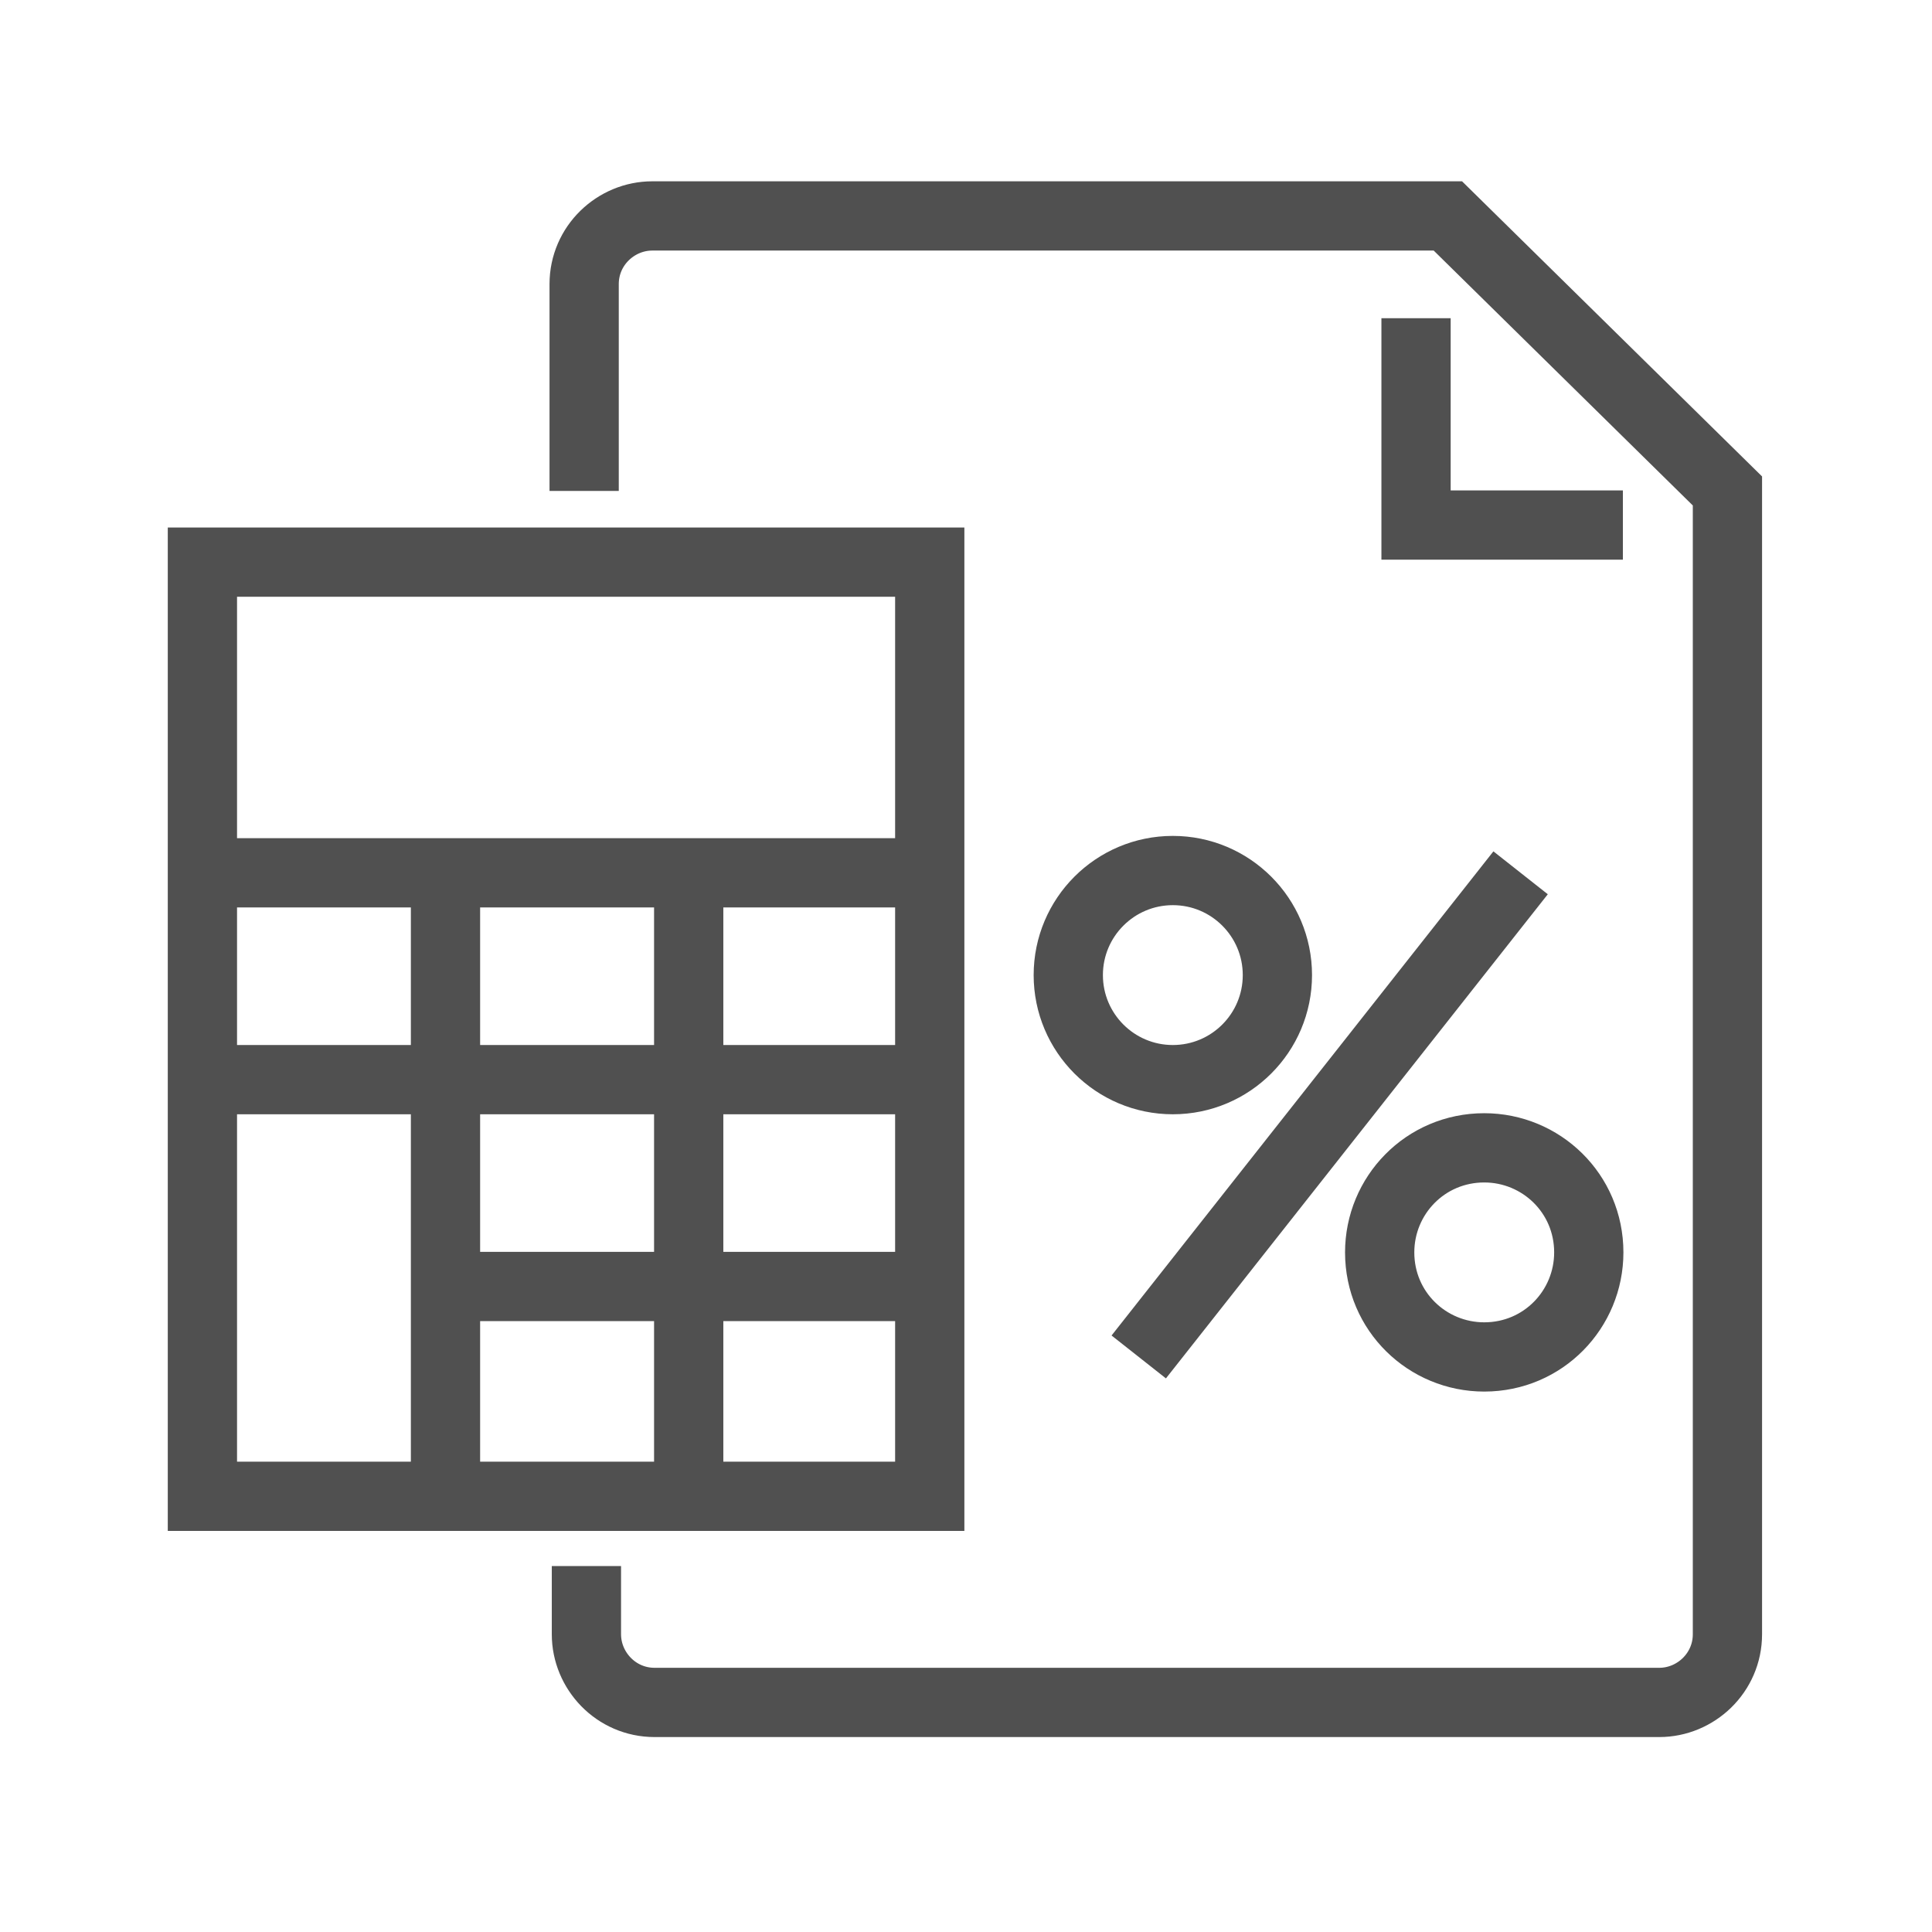
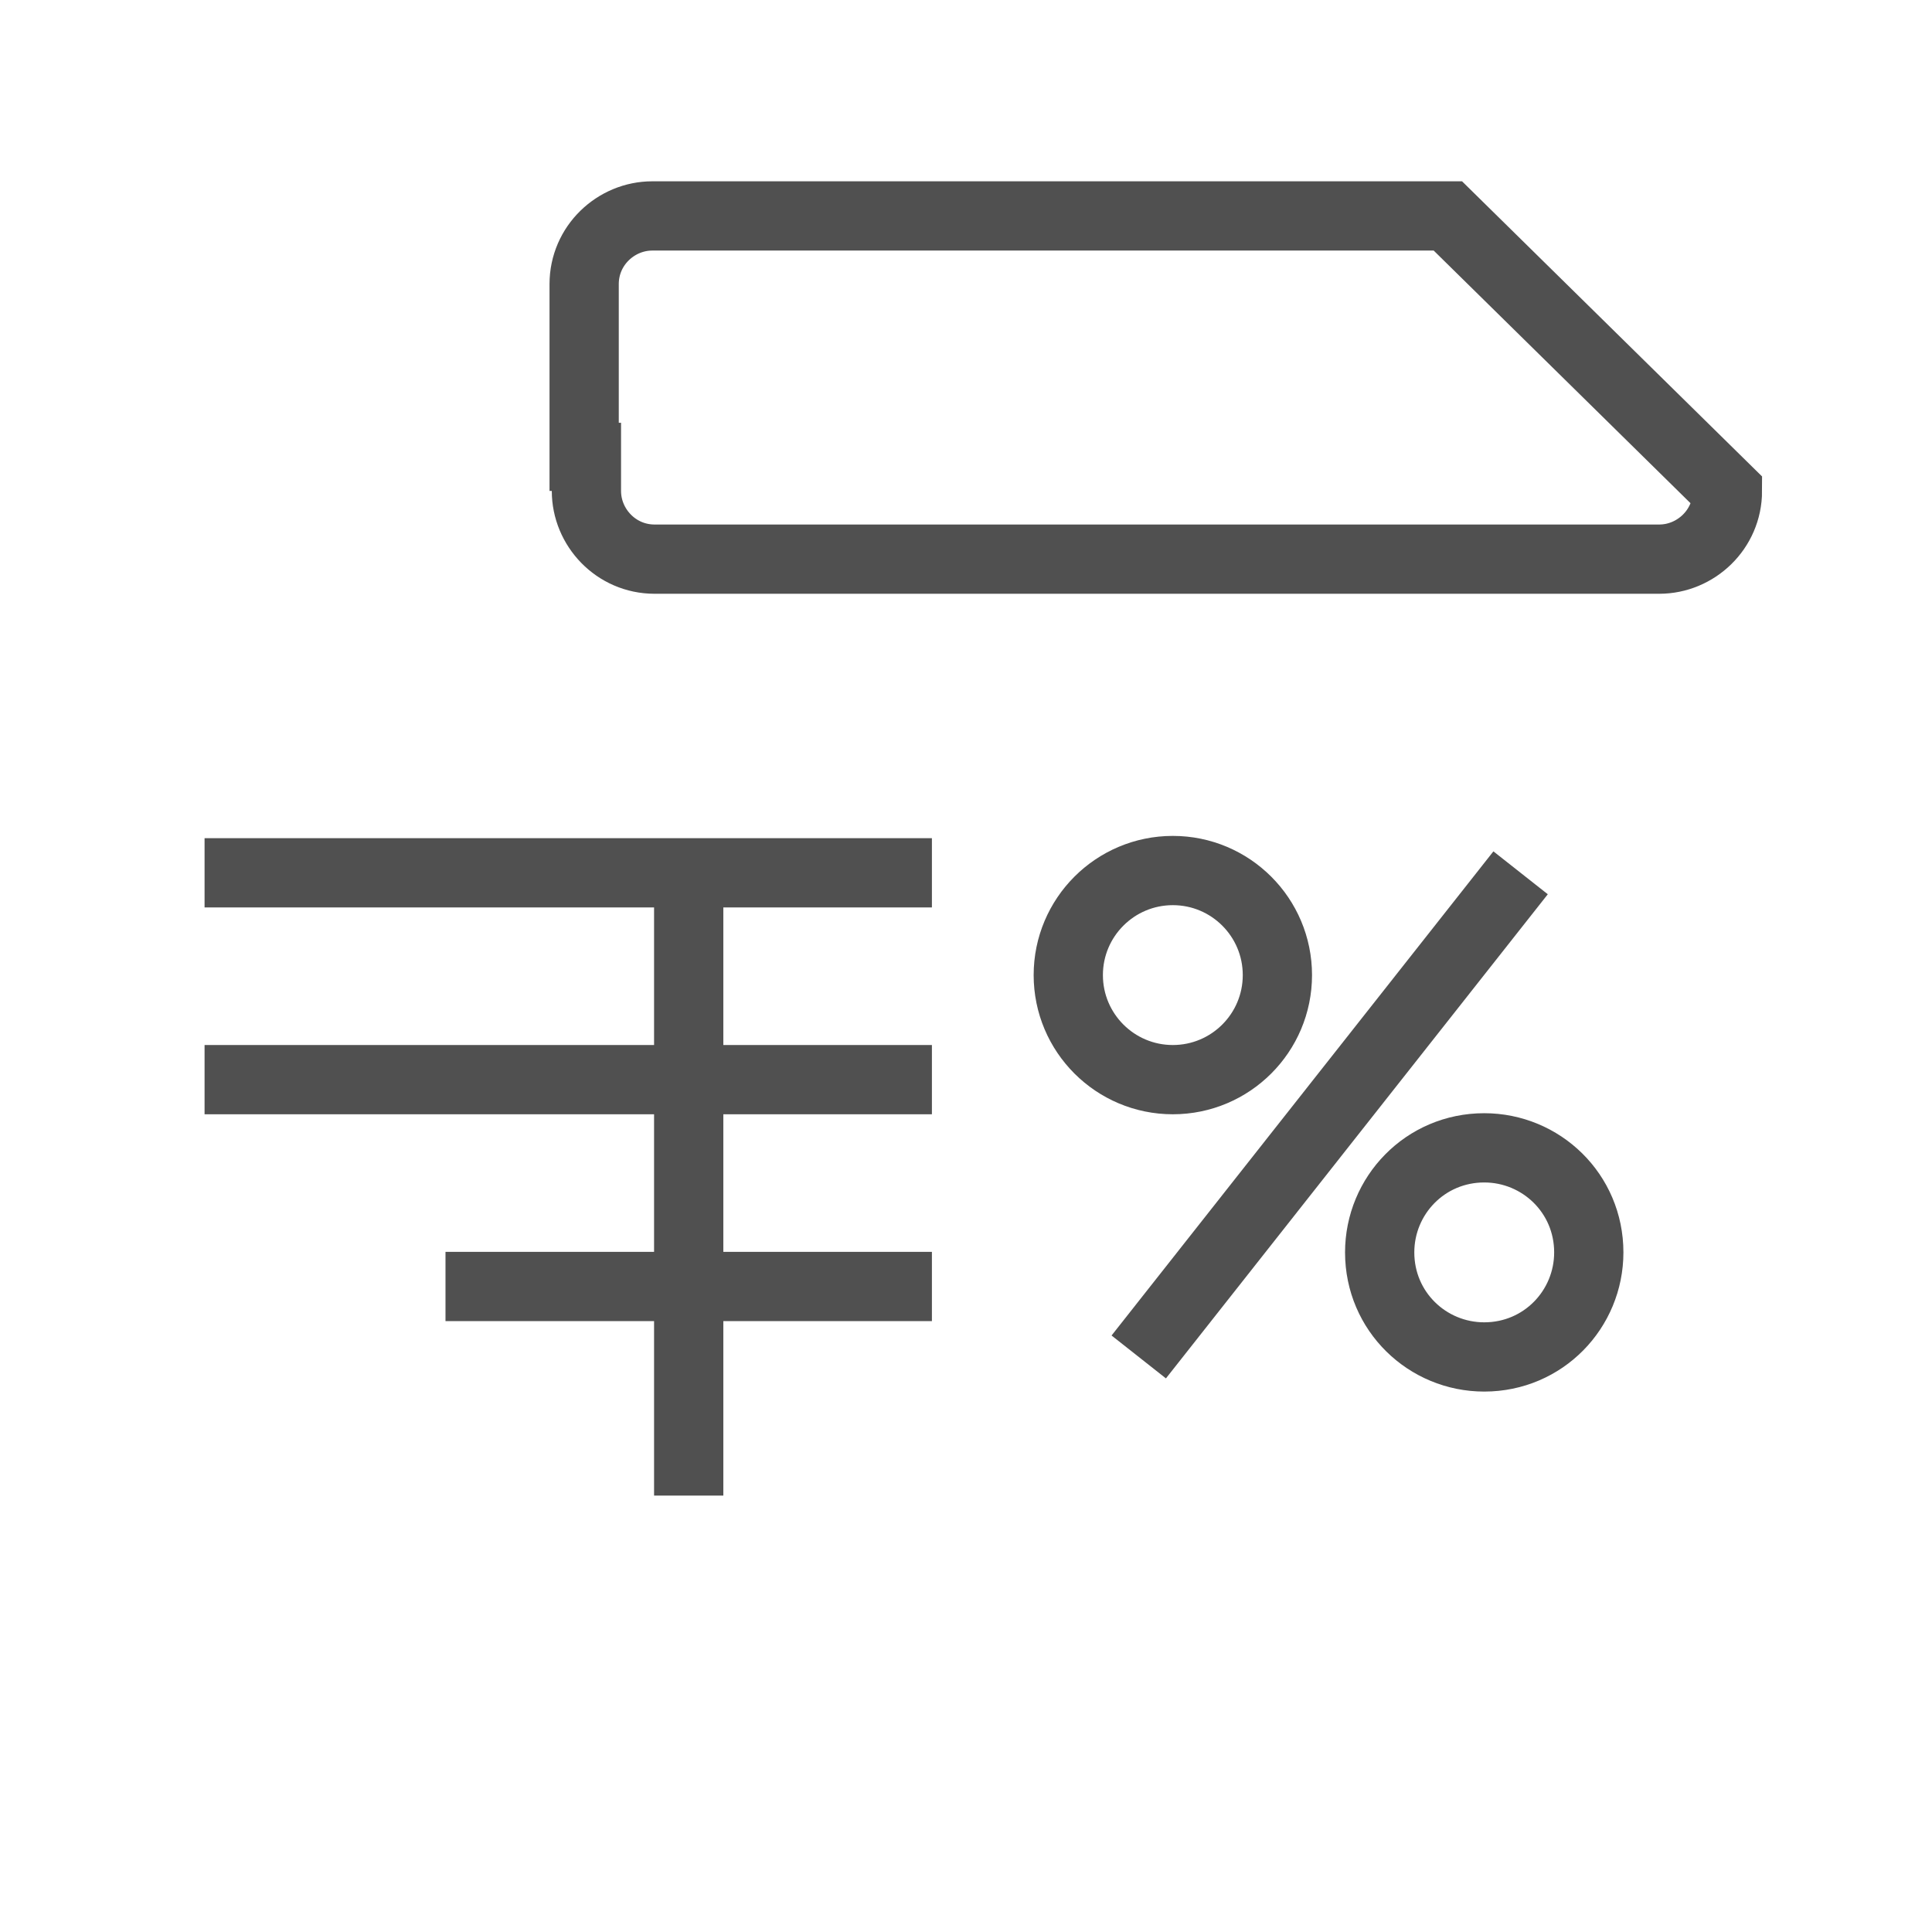
<svg xmlns="http://www.w3.org/2000/svg" version="1.1" id="Layer_1" x="0px" y="0px" viewBox="0 0 85 85" style="enable-background:new 0 0 85 85;" xml:space="preserve">
  <style type="text/css"> .st0{fill:none;stroke:#505050;stroke-width:3.047;stroke-miterlimit:10;} </style>
  <g>
-     <rect x="9" y="24.6" transform="matrix(-1 -1.224647e-16 1.224647e-16 -1 49.905 90.431)" class="st0" width="32" height="41.1" />
    <line class="st0" x1="41" y1="38.4" x2="9" y2="38.4" />
    <line class="st0" x1="41" y1="47.5" x2="9" y2="47.5" />
    <line class="st0" x1="41" y1="56.6" x2="19.6" y2="56.6" />
    <line class="st0" x1="30.3" y1="65.8" x2="30.3" y2="38.4" />
-     <line class="st0" x1="19.6" y1="65.8" x2="19.6" y2="38.4" />
-     <path class="st0" d="M25.7,21.6v-9.1c0-1.7,1.4-3,3-3h35L76,21.6v50.3c0,1.7-1.4,3-3,3H28.8c-1.7,0-3-1.4-3-3v-3" />
-     <polyline class="st0" points="71.4,23.1 62.3,23.1 62.3,14 " />
+     <path class="st0" d="M25.7,21.6v-9.1c0-1.7,1.4-3,3-3h35L76,21.6c0,1.7-1.4,3-3,3H28.8c-1.7,0-3-1.4-3-3v-3" />
    <circle class="st0" cx="51.6" cy="42.9" r="4.6" />
    <path class="st0" d="M65.3,59.7L65.3,59.7c-2.5,0-4.6-2-4.6-4.6l0,0c0-2.5,2-4.6,4.6-4.6l0,0c2.5,0,4.6,2,4.6,4.6l0,0 C69.9,57.6,67.9,59.7,65.3,59.7z" />
    <line class="st0" x1="50.1" y1="59.7" x2="66.9" y2="38.4" />
  </g>
  <g> </g>
  <g> </g>
  <g> </g>
  <g> </g>
  <g> </g>
  <g> </g>
  <g> </g>
  <g> </g>
  <g> </g>
  <g> </g>
  <g> </g>
  <g> </g>
  <g> </g>
  <g> </g>
  <g> </g>
</svg>